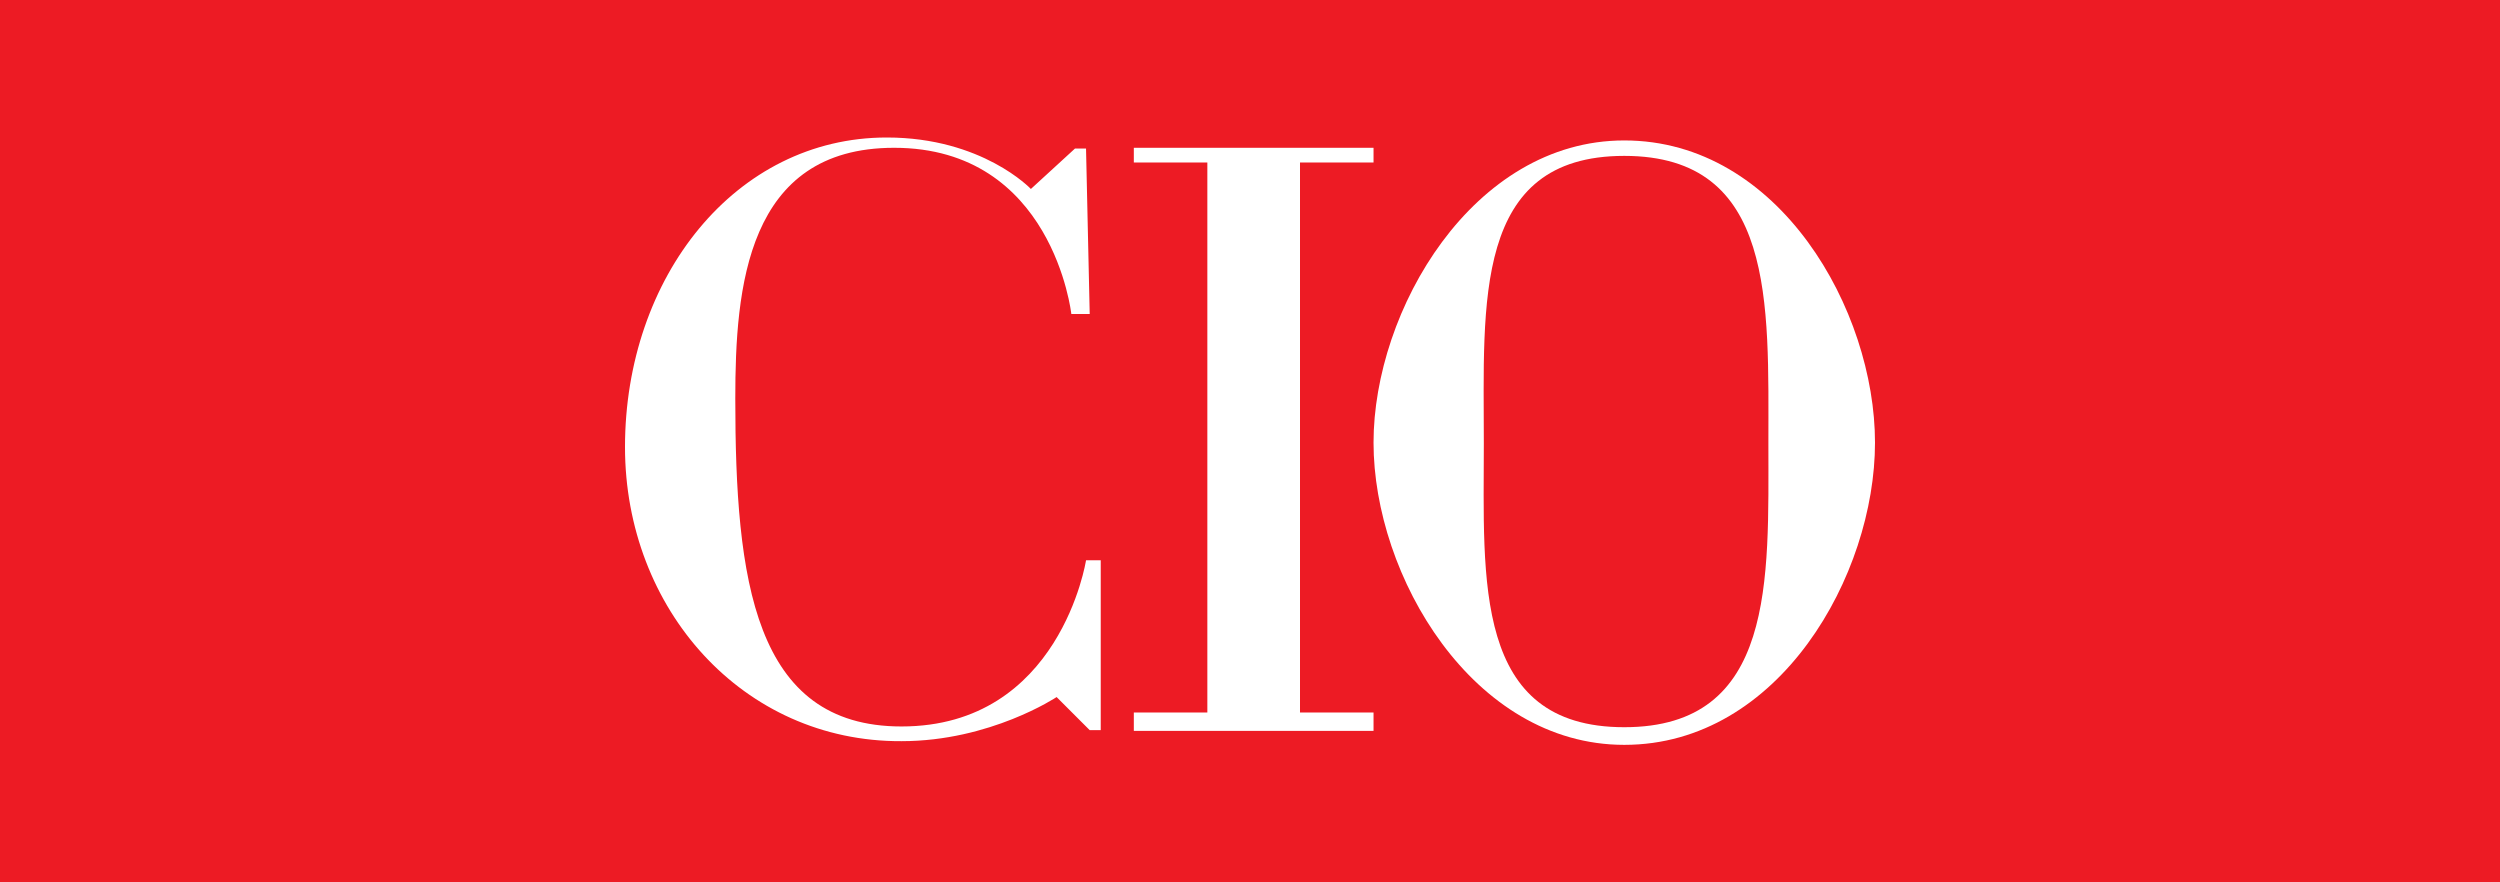
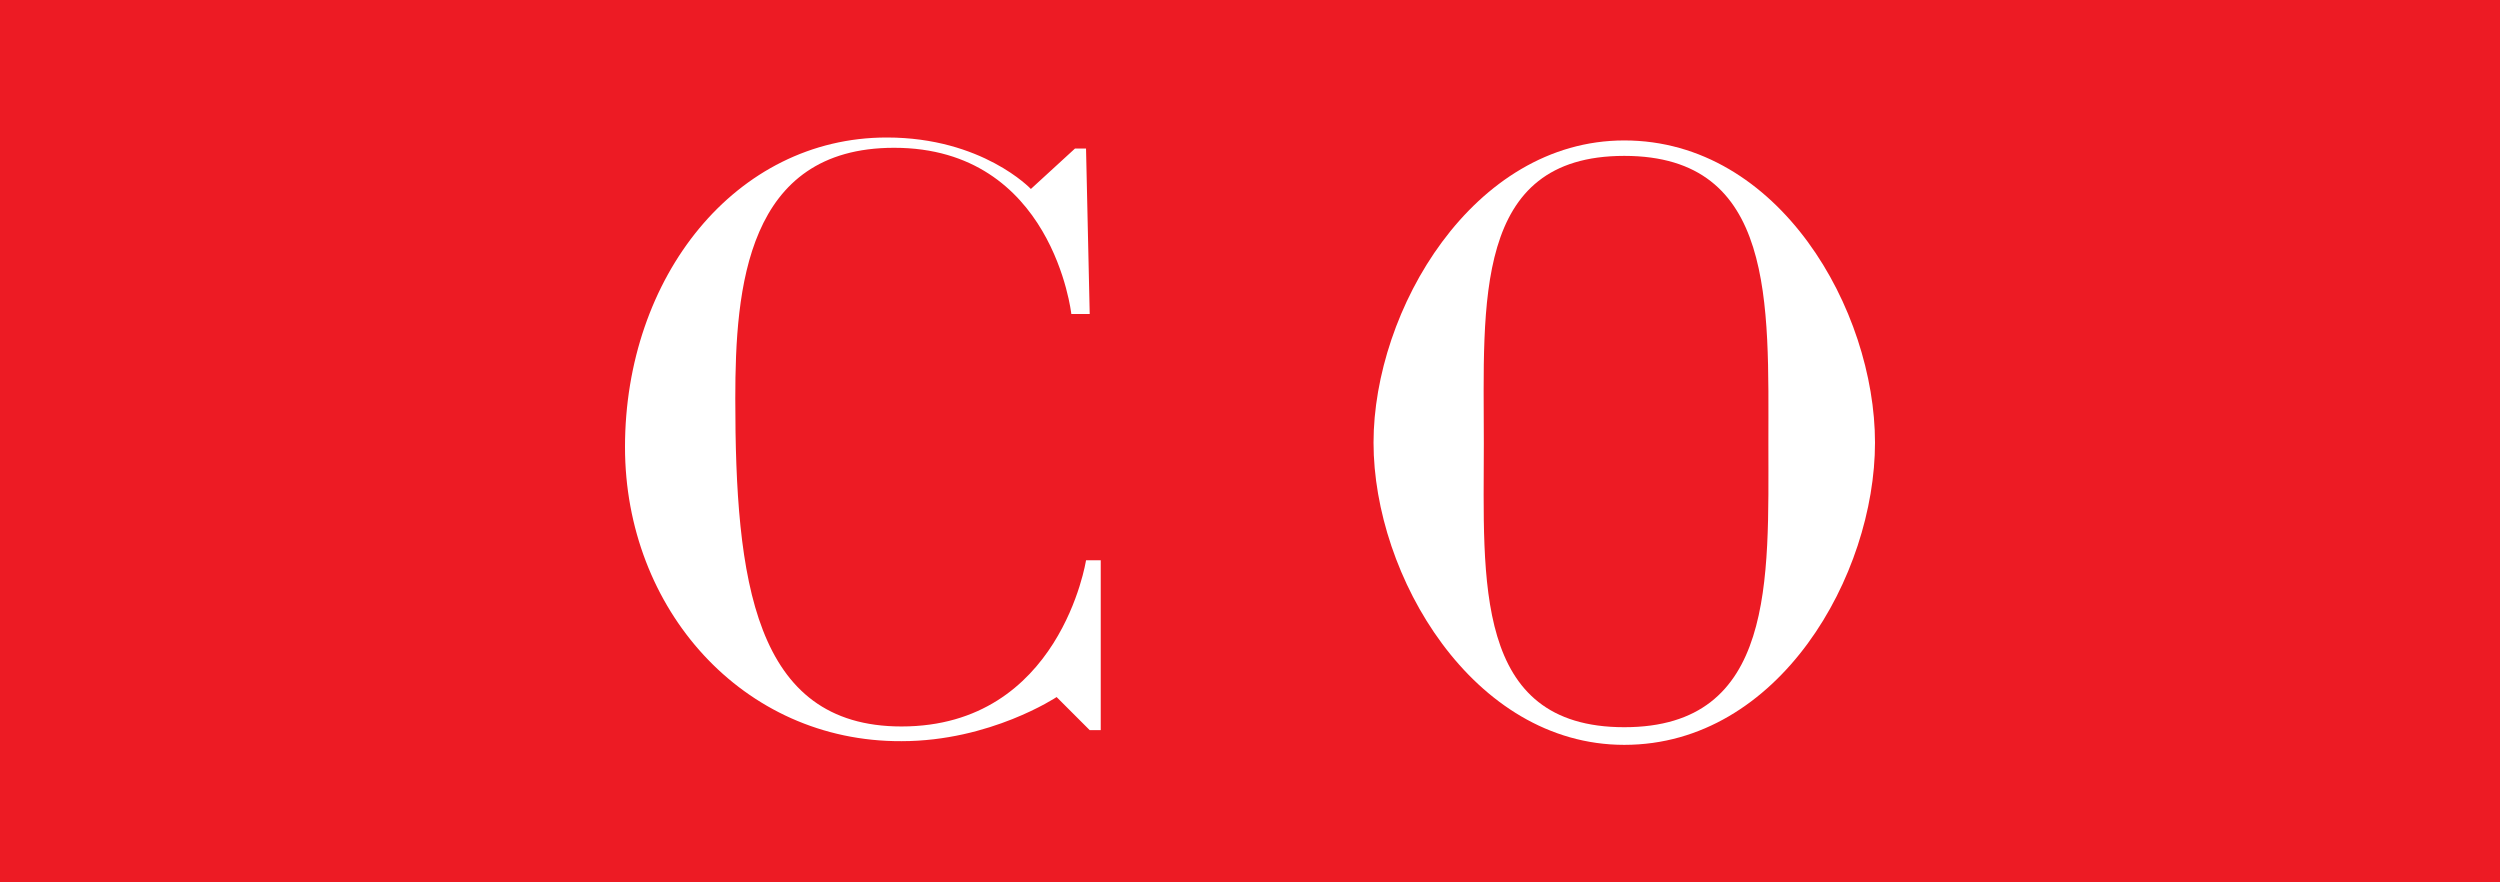
<svg xmlns="http://www.w3.org/2000/svg" version="1.1" id="Layer_1" x="0px" y="0px" viewBox="0 0 340 120" style="enable-background:new 0 0 340 120;" xml:space="preserve">
  <style type="text/css">
	.st0{fill-rule:evenodd;clip-rule:evenodd;fill:#ED1B24;}
	.st1{fill-rule:evenodd;clip-rule:evenodd;fill:#FFFFFF;}
</style>
  <path class="st0" d="M0,0h340v120H0V0z" />
  <g>
-     <polygon class="st1" points="176.8,22.1 186.8,22.1 186.8,20.1 154.2,20.1 154.2,22.1 164.2,22.1 164.2,96.9 154.2,96.9    154.2,99.4 186.8,99.4 186.8,96.9 176.8,96.9  " />
    <path class="st1" d="M148.2,42.7h-2.5c0,0-2.5-22.6-24.1-22.6c-20.1,0-21.6,19.1-21.6,34.1c0,24.6,2.5,44.6,22.6,44.6   c21.6,0,25.1-22.6,25.1-22.6h2v23.1h-1.5l-4.5-4.5c0,0-9,6-21.1,6C101,100.9,85,82.8,85,60.8c0-23.1,15-42.1,35.6-42.1   c13,0,19.6,7,19.6,7l6-5.5h1.5L148.2,42.7L148.2,42.7z" />
    <path class="st1" d="M220.9,19.1c-20.6,0-34.1,23.1-34.1,41.1c0,18.1,13.5,41.1,34.1,41.1c21.1,0,34.1-23.1,34.1-41.1   C255,42.2,242,19.1,220.9,19.1z M220.9,98.9c-20.6,0-19.1-20.1-19.1-38.6c0-19.1-1.5-39.1,19.1-39.1c20.6,0,19.6,20.1,19.6,39.1   C240.5,78.8,241.5,98.9,220.9,98.9z" />
  </g>
</svg>